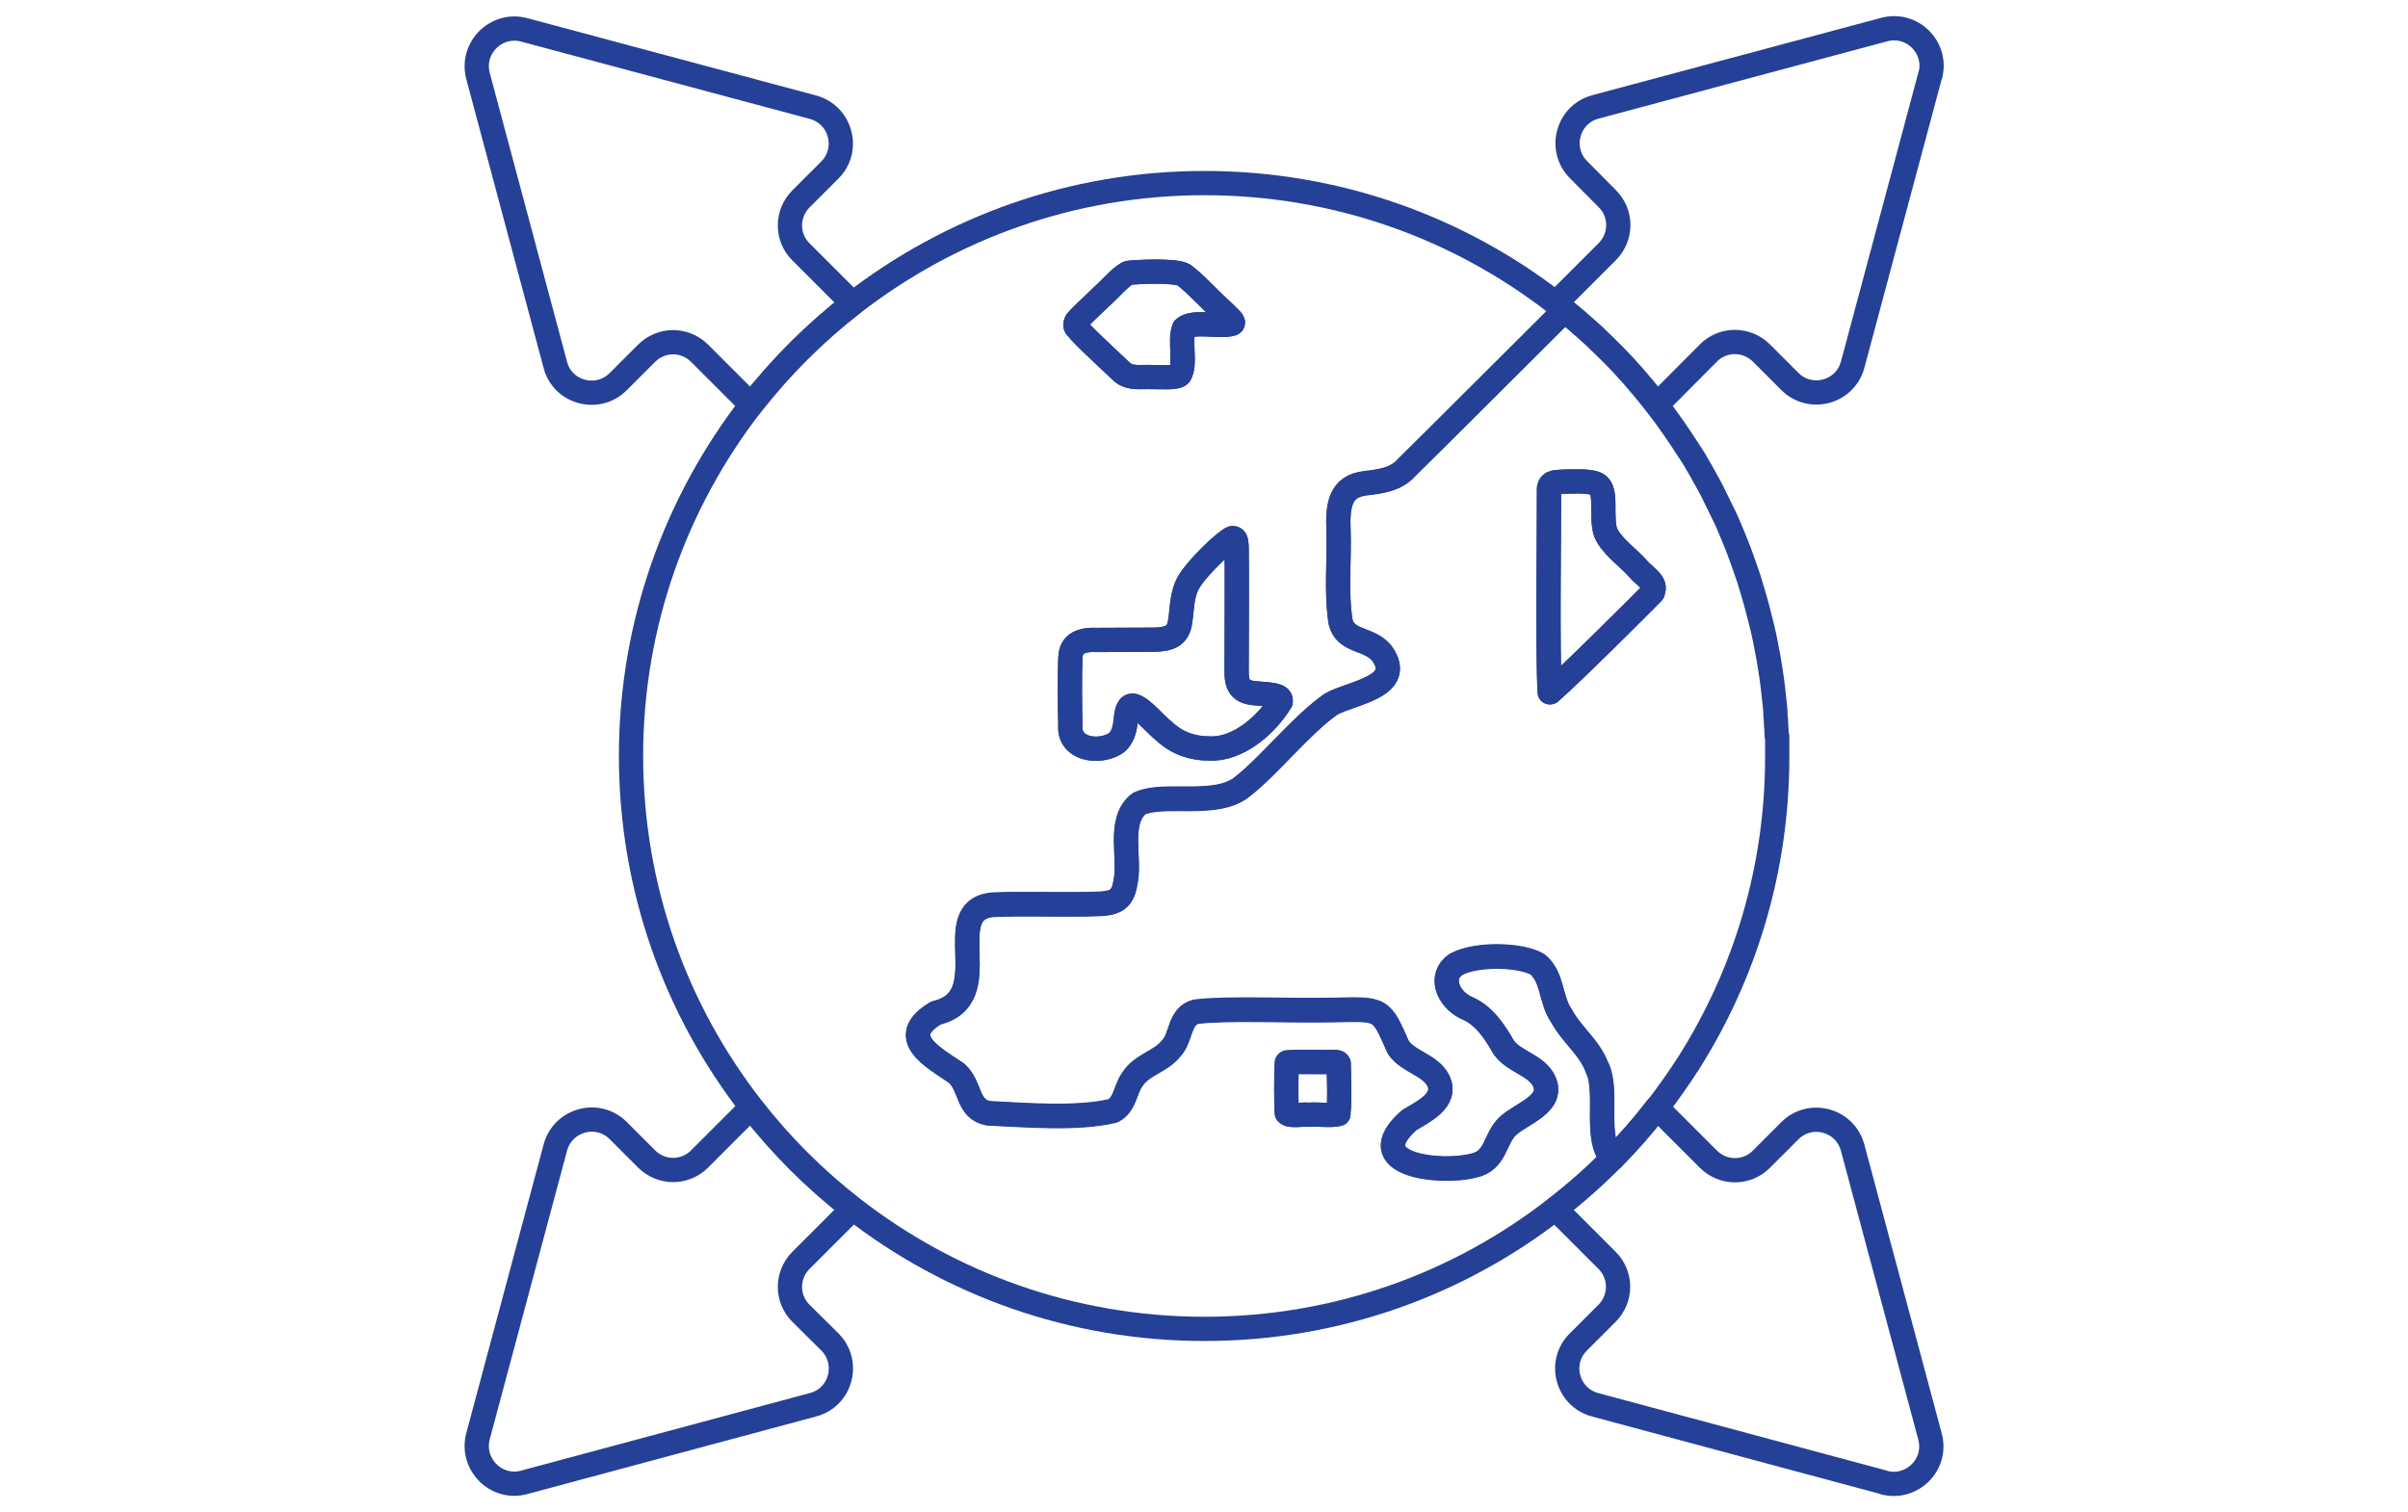
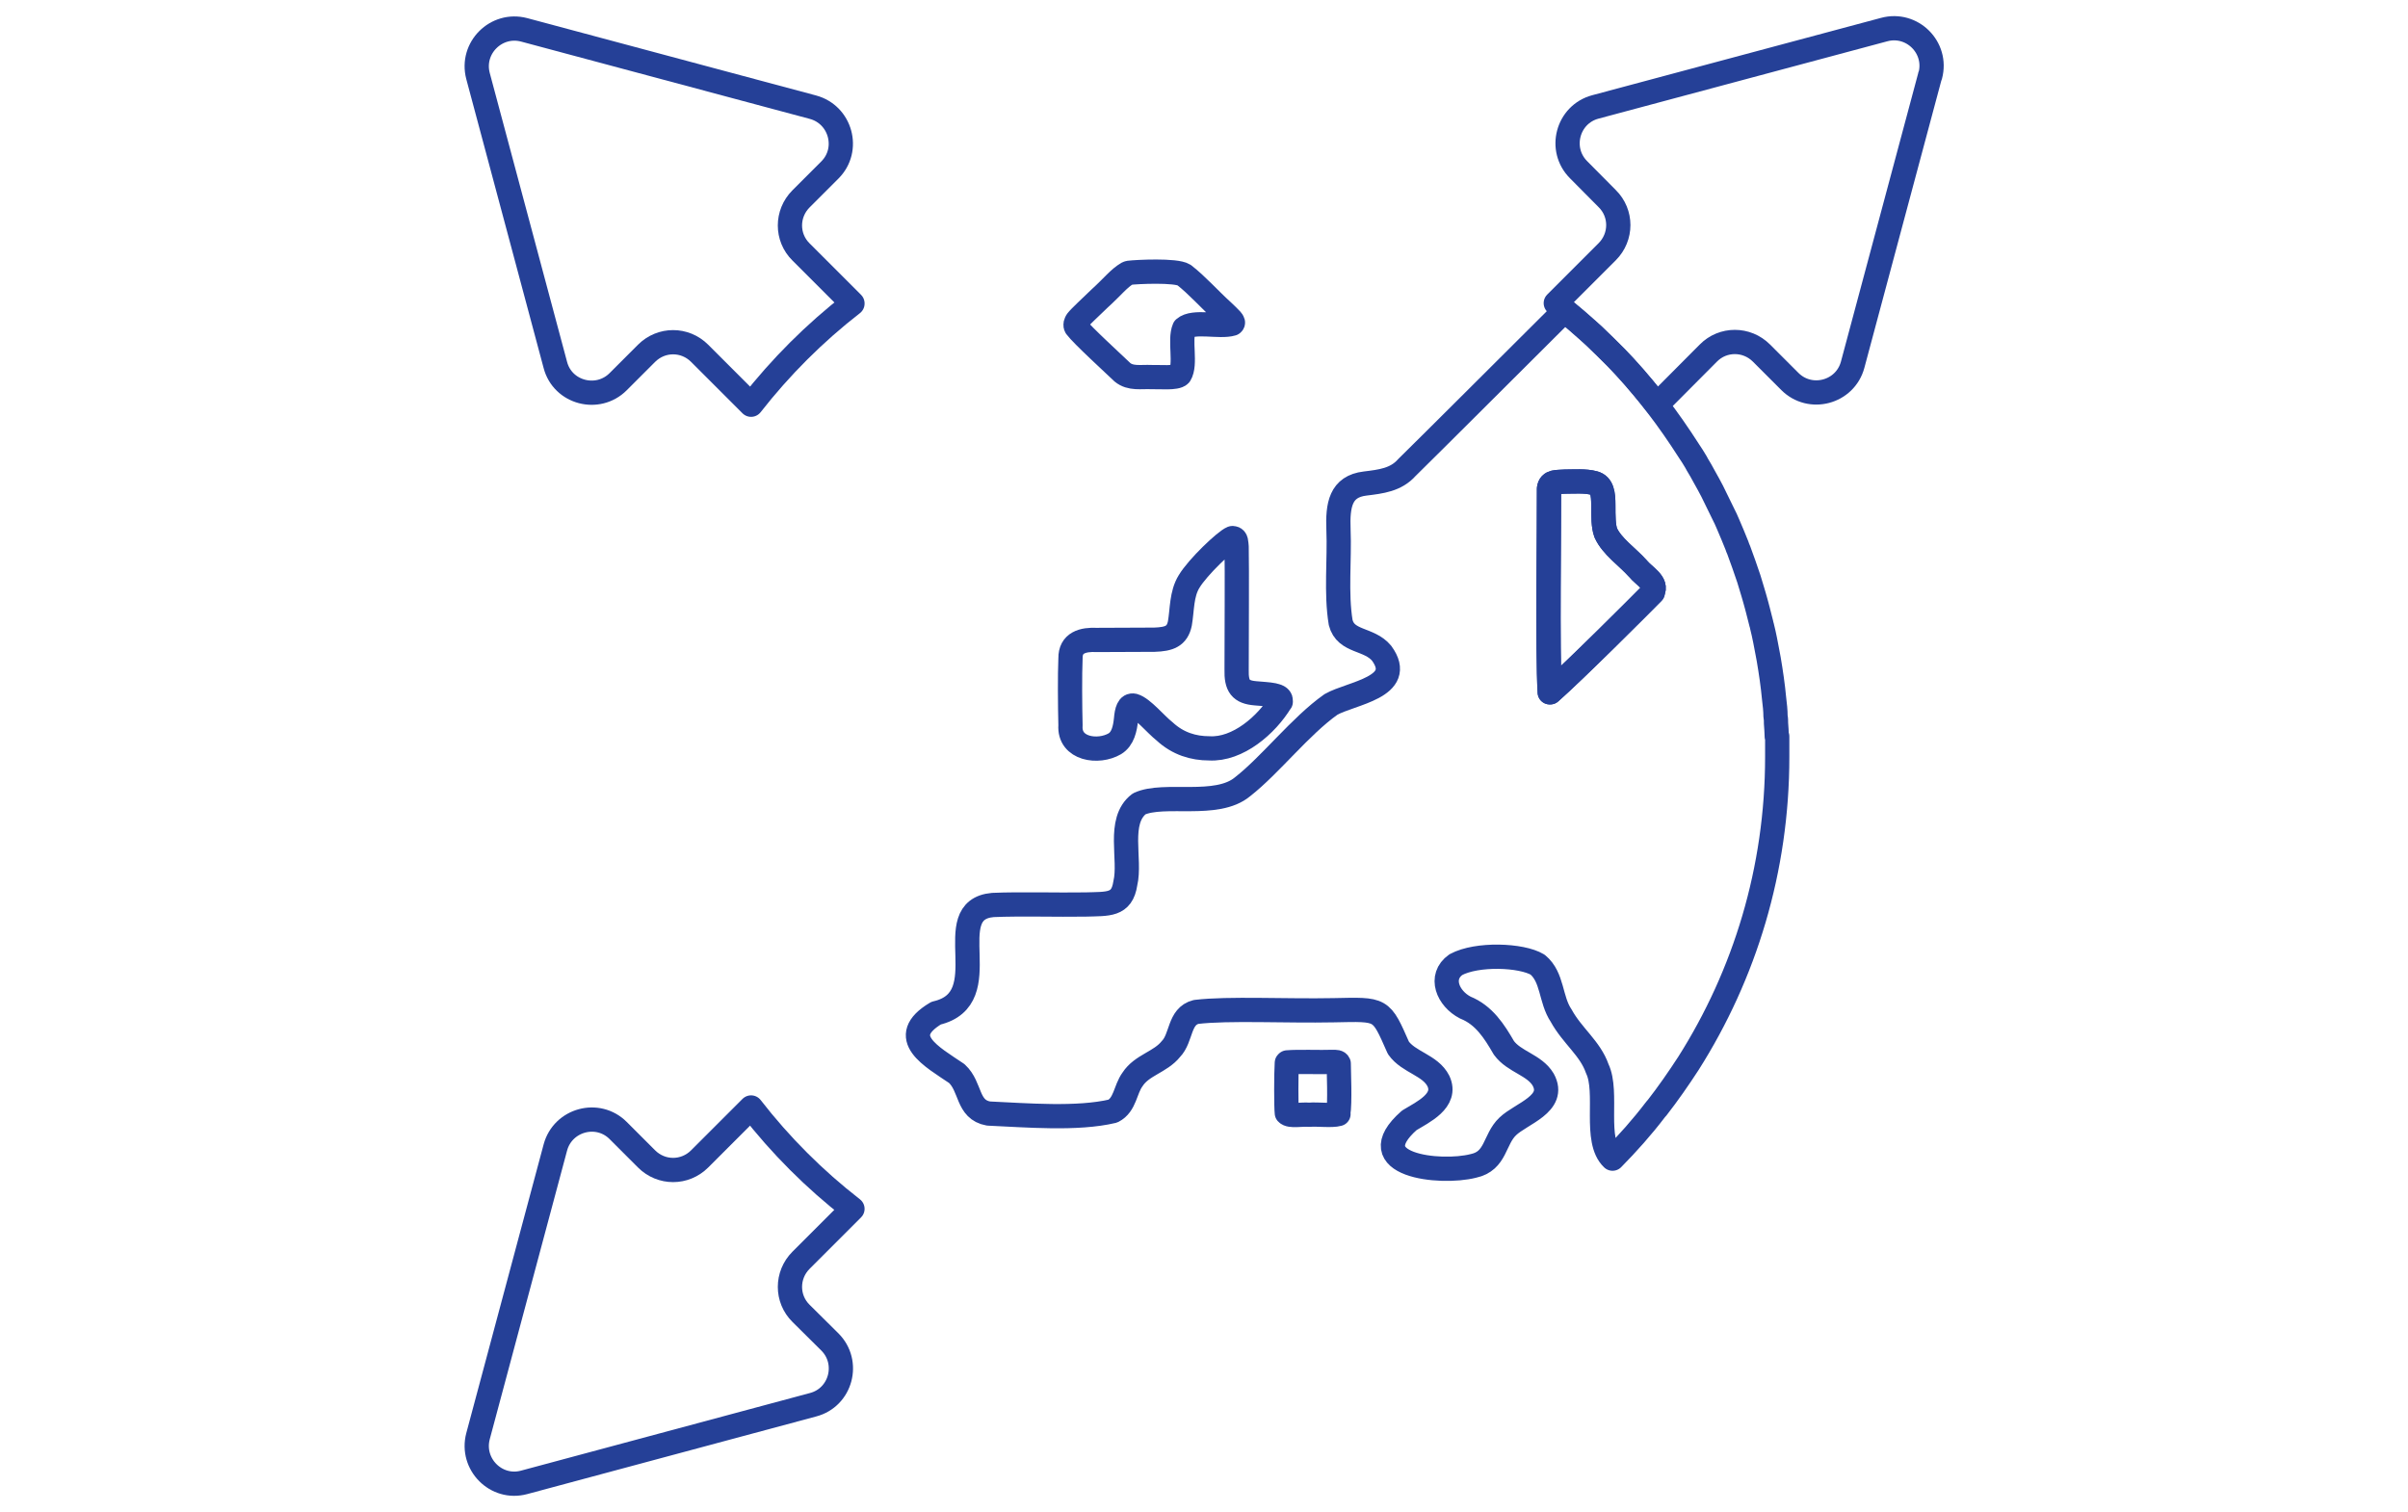
<svg xmlns="http://www.w3.org/2000/svg" version="1.1" width="648" height="407" viewBox="0 0 65535 41193">
  <svg id="Layer_1" viewBox="0 0 99.21 62.36" width="65535" height="41193">
    <defs>
      <style>.cls-1{stroke-width:0px;}.cls-1,.cls-2{fill:none;}.cls-2{stroke:#254097;stroke-linecap:round;stroke-linejoin:round;}</style>
    </defs>
-     <path class="cls-2" d="M65.82,44.05c-.28-.84-1.03-1.35-1.49-2.19-.45-.67-.34-1.58-.97-2.1-.66-.4-2.5-.47-3.37,0-.71.5-.33,1.4.39,1.77.77.31,1.19.97,1.59,1.66.42.58,1.26.7,1.62,1.31.55,1-.91,1.4-1.46,1.93-.56.53-.46,1.43-1.42,1.63-1.37.35-4.75-.02-2.64-1.88.56-.34,1.58-.81,1.2-1.62-.33-.66-1.23-.77-1.65-1.37-.73-1.65-.66-1.59-2.67-1.55-1.96.04-4.35-.09-5.67.07-.72.18-.59,1.07-1.04,1.53-.43.53-1.21.66-1.58,1.25-.31.42-.3,1.05-.81,1.31-1.47.35-3.56.18-5.13.1-.89-.17-.71-1.1-1.31-1.65-1-.67-2.52-1.49-.85-2.49,2.6-.61.06-4.26,2.34-4.46,1.16-.05,2.66,0,3.82-.02.93-.03,1.5.05,1.64-.87.24-.98-.35-2.57.57-3.28,1.03-.49,3.19.19,4.27-.71,1.13-.89,2.39-2.51,3.64-3.39.82-.48,3.11-.71,2.09-2.11-.52-.63-1.48-.44-1.69-1.27-.2-1.21-.05-2.59-.09-3.82-.04-1.02.08-1.79,1.1-1.91.66-.08,1.27-.15,1.72-.66,1.13-1.11,4.08-4.07,6.5-6.47-.11-.09-.23-.18-.35-.28-4-3.11-9.03-4.96-14.5-4.96s-10.49,1.86-14.5,4.97c-1.56,1.21-2.96,2.61-4.18,4.17-3.1,4-4.96,9.03-4.96,14.48s1.85,10.48,4.96,14.48c1.21,1.56,2.62,2.97,4.18,4.18,4,3.11,9.03,4.97,14.5,4.97s10.49-1.85,14.49-4.97c.83-.64,1.61-1.33,2.35-2.08-.79-.75-.16-2.73-.63-3.71h-.01ZM44.36,13.24c.14-.18.54-.54.95-.94.53-.48.78-.82,1.14-1.03l.06-.02c.32-.04,1.94-.12,2.27.09.53.41,1.07,1.02,1.58,1.48.32.31.53.48.4.53-.52.16-1.6-.15-1.98.19-.21.48.09,1.48-.18,1.91-.15.16-.83.09-1.17.1-.44-.02-.86.08-1.2-.2-.34-.33-1.65-1.52-1.91-1.87-.05-.09-.01-.16.03-.24h.01ZM44.1,27.15c-.01-.65.51-.79,1.09-.76.68-.01,1.7,0,2.37-.01.61-.02.94-.14,1.05-.67.1-.57.06-1.21.38-1.73.36-.6,1.5-1.68,1.78-1.79h.03c.15.01.13.2.15.35.02.96,0,3.75,0,5.06-.02.7.17.94.78.99.51.05,1.12.04,1.03.35-.58.96-1.77,2-2.95,1.93-.65,0-1.29-.19-1.84-.7-.37-.29-.91-.96-1.27-1.06-.22-.05-.29.21-.32.56-.04.39-.13.81-.46,1.01-.68.4-1.9.23-1.83-.76-.02-.77-.03-2.1,0-2.76h.01ZM55.15,45.94c-.28.08-.86,0-1.21.03-.3-.03-.79.08-.92-.07-.03-.25-.03-1.63,0-2.07l.02-.02c.49-.04,1.36,0,1.86-.02.16,0,.23,0,.26.07,0,.25.06,1.65-.02,2.07h0Z" />
    <path class="cls-2" d="M73.22,30.37c0-.18-.02-.36-.03-.54,0-.1,0-.19-.02-.28,0-.25-.03-.5-.06-.75-.05-.54-.13-1.08-.22-1.61-.02-.11-.04-.22-.06-.32-.03-.16-.06-.31-.09-.47-.04-.19-.08-.39-.13-.58,0-.03-.02-.06-.02-.08-.05-.2-.1-.4-.15-.59-.03-.13-.07-.25-.1-.37-.04-.13-.07-.26-.11-.38-.05-.18-.11-.35-.16-.53-.07-.2-.14-.41-.21-.61s-.14-.38-.21-.58c-.03-.06-.05-.12-.07-.18-.12-.3-.24-.59-.37-.89q-.09-.2,0,0c-.06-.15-.13-.29-.2-.43-.15-.31-.3-.62-.45-.92-.1-.19-.2-.38-.31-.57-.1-.19-.21-.38-.32-.56,0-.02-.03-.04-.03-.06-.1-.17-.2-.33-.31-.49-.41-.64-.84-1.26-1.3-1.86-.1-.13-.2-.25-.3-.38-.09-.11-.18-.22-.27-.33-.25-.3-.5-.59-.76-.87-.11-.12-.23-.24-.34-.36-.08-.08-.16-.16-.24-.24-.15-.15-.31-.31-.46-.45-.15-.15-.31-.3-.47-.44-.32-.29-.65-.57-.98-.84-2.42,2.41-5.37,5.36-6.5,6.47-.45.51-1.07.58-1.72.66-1.02.12-1.14.89-1.1,1.91.05,1.22-.11,2.61.09,3.82.21.83,1.17.64,1.69,1.27,1.02,1.4-1.27,1.64-2.09,2.11-1.25.88-2.5,2.5-3.64,3.39-1.07.9-3.24.23-4.27.71-.92.71-.33,2.29-.57,3.28-.14.92-.71.84-1.64.87-1.16.02-2.66-.03-3.82.02-2.28.2.27,3.86-2.34,4.46-1.68,1-.15,1.81.85,2.49.6.55.41,1.49,1.31,1.65,1.56.07,3.66.25,5.13-.1.51-.26.5-.89.81-1.31.38-.59,1.15-.71,1.58-1.25.45-.46.32-1.35,1.04-1.53,1.33-.16,3.71-.03,5.67-.07,2.01-.04,1.94-.1,2.67,1.55.42.6,1.32.71,1.65,1.37.38.81-.64,1.28-1.2,1.62-2.11,1.86,1.27,2.23,2.64,1.88.95-.2.85-1.09,1.42-1.63.55-.53,2.01-.93,1.46-1.93-.36-.61-1.2-.73-1.62-1.31-.4-.69-.82-1.35-1.59-1.66-.72-.37-1.1-1.27-.39-1.77.87-.47,2.71-.4,3.37,0,.63.52.52,1.43.97,2.1.46.84,1.2,1.35,1.49,2.19.47.98-.16,2.96.63,3.71.63-.64,1.22-1.3,1.76-2.01.02-.03.04-.05.07-.08.46-.59.89-1.21,1.3-1.84,2.32-3.66,3.66-7.99,3.66-12.64,0-.27,0-.54,0-.81v-.03ZM68.11,24.43c-.51.52-3.22,3.23-4.23,4.12h-.02c-.1-1.67-.02-7.02-.03-8.4.04-.32.33-.26.65-.29.38,0,.84-.04,1.21.06.33.09.38.43.38.91,0,.45,0,.87.1,1.14.25.56.89.99,1.32,1.47.28.34.82.6.61.98h0Z" />
    <path class="cls-2" d="M68.11,24.43c-.51.52-3.22,3.23-4.23,4.12h-.02c-.1-1.67-.02-7.02-.03-8.4.04-.32.33-.26.65-.29.38,0,.84-.04,1.21.06.33.09.38.43.38.91,0,.45,0,.87.1,1.14.25.56.89.99,1.32,1.47.28.34.82.6.61.98h0Z" />
    <path class="cls-2" d="M52.77,28.93c-.58.96-1.77,2-2.95,1.93-.65,0-1.29-.19-1.84-.7-.37-.29-.91-.96-1.27-1.06-.22-.05-.29.21-.32.56-.04.39-.13.81-.46,1.01-.68.4-1.9.23-1.83-.76-.02-.77-.03-2.1,0-2.76-.01-.65.51-.79,1.09-.76.68-.01,1.7,0,2.37-.01.61-.02.94-.14,1.05-.67.1-.57.06-1.21.38-1.73.36-.6,1.5-1.68,1.78-1.79h.03c.15.01.13.2.15.35.02.96,0,3.75,0,5.06-.02.7.17.94.78.99.51.05,1.12.04,1.03.35h.01Z" />
    <path class="cls-2" d="M50.77,13.35c-.52.16-1.6-.15-1.98.19-.21.48.09,1.48-.18,1.91-.15.16-.83.09-1.17.1-.44-.02-.86.08-1.2-.2-.34-.33-1.65-1.52-1.91-1.87-.05-.09-.01-.16.03-.24.14-.18.54-.54.95-.94.53-.48.78-.82,1.14-1.03l.06-.02c.32-.04,1.94-.12,2.27.09.53.41,1.07,1.02,1.58,1.48.32.31.53.48.4.53h.01Z" />
    <path class="cls-2" d="M55.15,45.94c-.28.08-.86,0-1.21.03-.3-.03-.79.08-.92-.07-.03-.25-.03-1.63,0-2.07l.02-.02c.49-.04,1.36,0,1.86-.02.16,0,.23,0,.26.07,0,.25.06,1.65-.02,2.07h0Z" />
    <path class="cls-2" d="M79.54,3.13l-3.19,11.91c-.31,1.15-1.75,1.53-2.59.69l-1.17-1.17c-.61-.61-1.59-.61-2.19,0l-2.12,2.13c-.1-.13-.2-.25-.3-.38-.09-.11-.18-.22-.27-.33-.25-.3-.5-.59-.76-.87-.11-.12-.23-.24-.34-.36-.08-.08-.16-.16-.24-.24-.15-.15-.31-.31-.46-.45-.15-.15-.31-.3-.47-.44-.32-.29-.65-.57-.98-.84-.11-.09-.23-.18-.35-.28l2.12-2.12c.61-.61.61-1.59,0-2.19l-1.18-1.19c-.84-.84-.46-2.28.69-2.59l11.91-3.19c1.15-.31,2.21.74,1.9,1.9h-.01Z" />
    <path class="cls-2" d="M35.11,12.52c-1.56,1.21-2.96,2.61-4.18,4.17l-2.12-2.12c-.61-.61-1.58-.61-2.19,0l-1.17,1.17c-.84.84-2.29.46-2.59-.69l-3.19-11.92c-.3-1.15.75-2.2,1.9-1.9l11.91,3.19c1.15.31,1.54,1.75.7,2.59l-1.19,1.19c-.61.61-.61,1.59,0,2.19l2.12,2.12h0Z" />
    <path class="cls-2" d="M34.18,55.34c.84.84.46,2.29-.7,2.59l-11.91,3.2c-1.15.31-2.2-.75-1.9-1.9l3.19-11.91c.31-1.15,1.75-1.54,2.59-.7l1.17,1.17c.61.61,1.58.61,2.19,0l2.12-2.12c1.21,1.56,2.62,2.97,4.18,4.18l-2.12,2.12c-.61.61-.61,1.59,0,2.19,0,0,1.19,1.18,1.19,1.18Z" />
-     <path class="cls-2" d="M77.64,61.13l-11.91-3.2c-1.15-.31-1.54-1.75-.69-2.59l1.18-1.18c.61-.61.61-1.59,0-2.19l-2.12-2.12c.83-.64,1.61-1.33,2.35-2.08.63-.64,1.22-1.3,1.76-2.01.02-.03.04-.05.07-.08l2.12,2.12c.61.61,1.59.61,2.19,0l1.17-1.17c.84-.84,2.28-.46,2.59.7l3.19,11.91c.31,1.15-.74,2.2-1.9,1.9h0Z" />
    <rect class="cls-1" width="99.21" height="62.36" />
  </svg>
</svg>